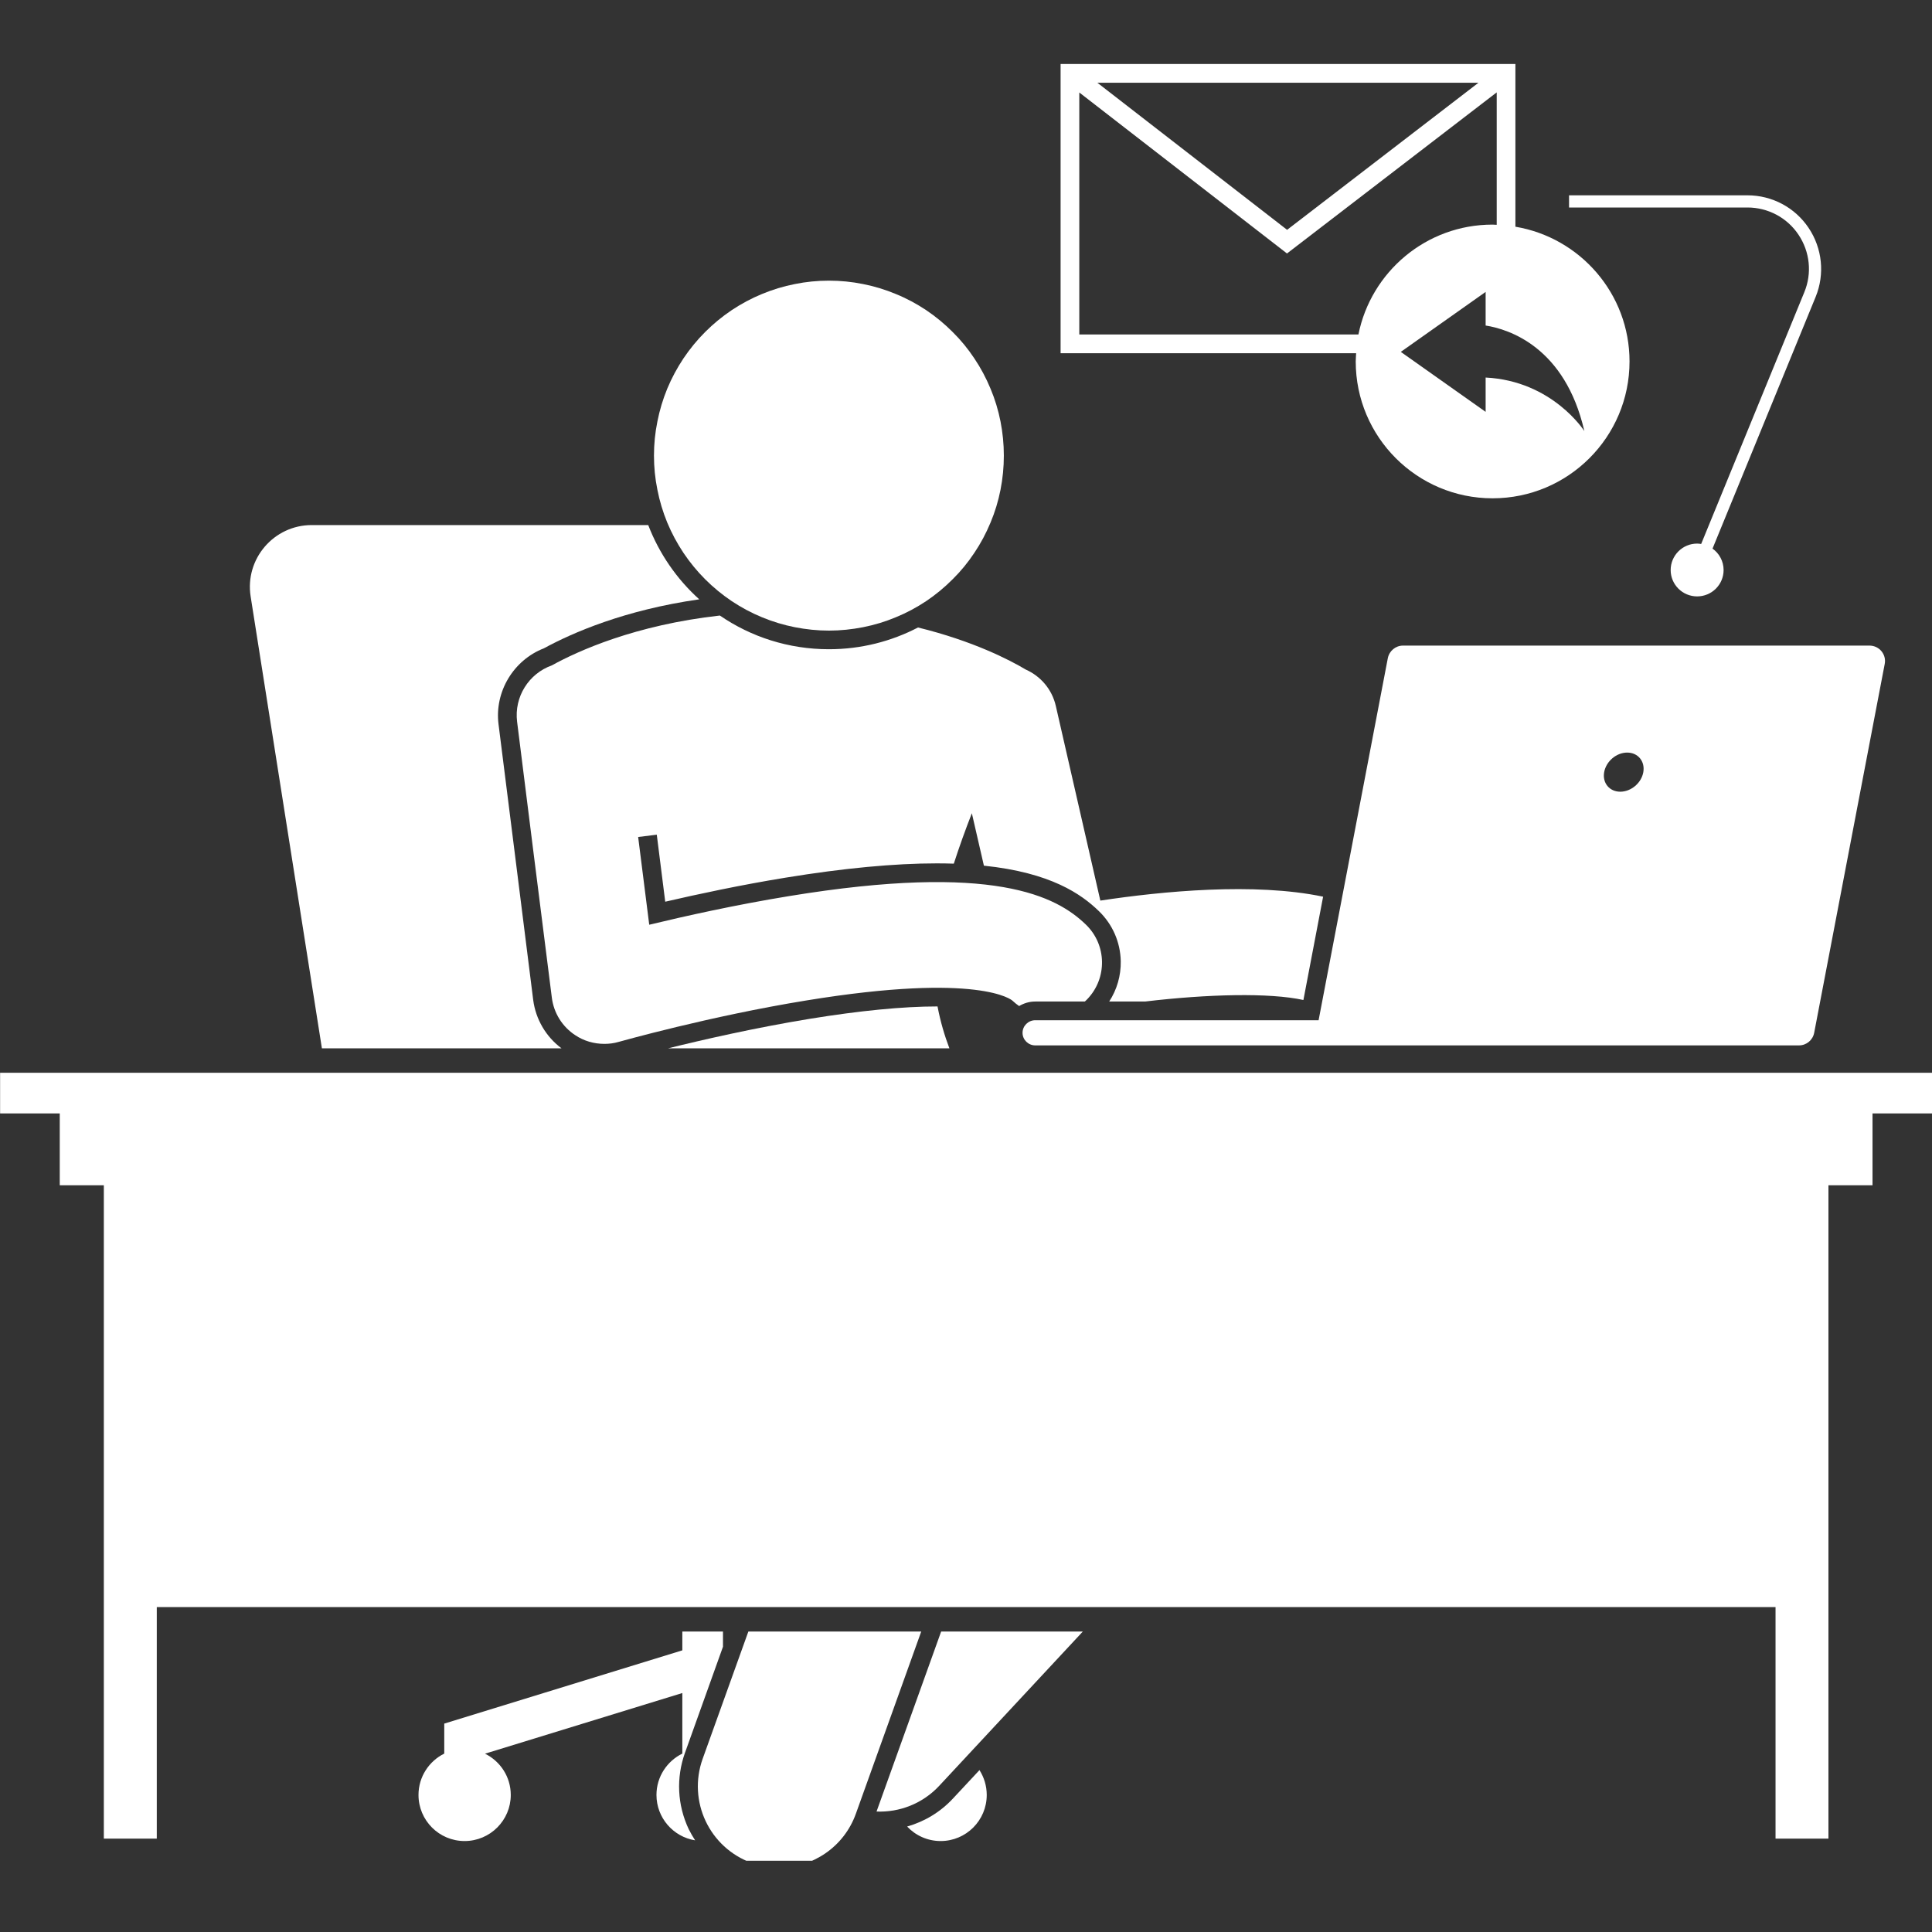
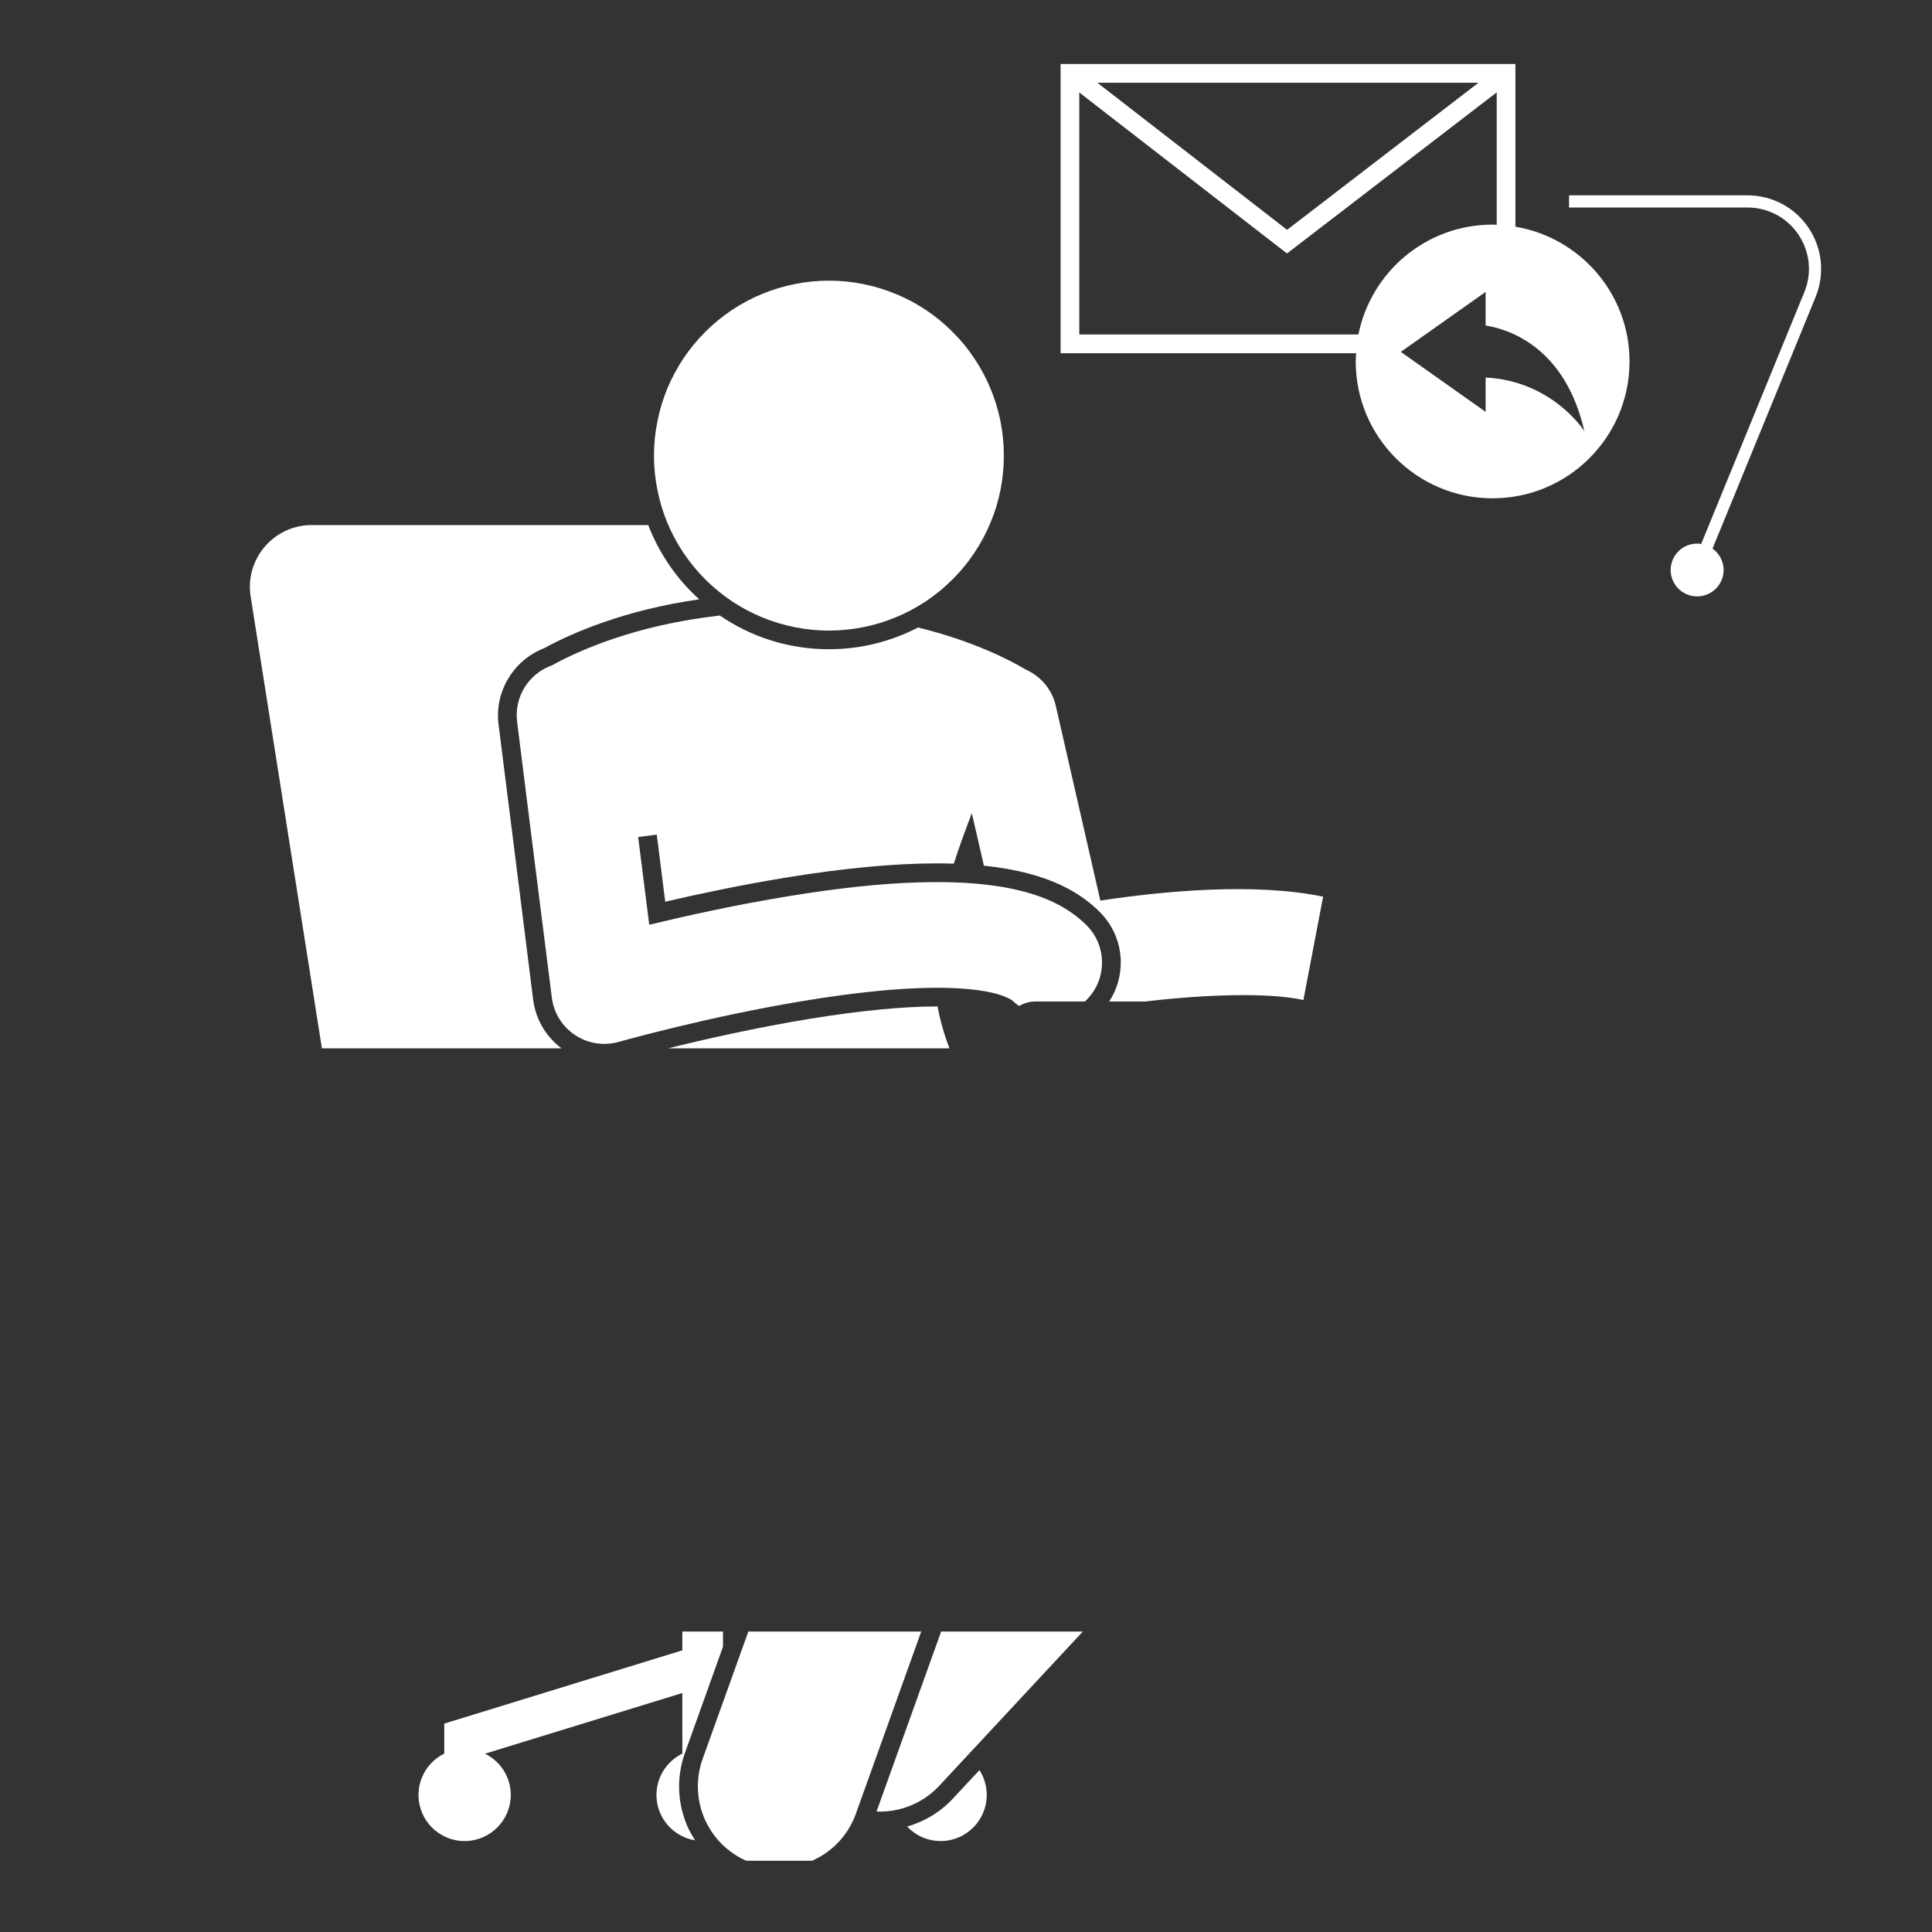
<svg xmlns="http://www.w3.org/2000/svg" width="100" zoomAndPan="magnify" viewBox="0 0 75 75" height="100" preserveAspectRatio="xMidYMid meet" version="1.0">
  <rect x="0" y="0" width="75" height="75" fill="#333333" stroke="none" />
  <defs>
    <clipPath id="5ecf209734">
      <path d="M 27 63 L 36 63 L 36 72.234 L 27 72.234 Z M 27 63 " clip-rule="nonzero" />
    </clipPath>
    <clipPath id="e716ae51f4">
      <path d="M 41 2.484 L 64 2.484 L 64 20 L 41 20 Z M 41 2.484 " clip-rule="nonzero" />
    </clipPath>
  </defs>
  <path fill="#ffffff" d="M 20.699 38.82 L 19.98 33.094 L 19.352 28.109 C 19.195 26.852 19.934 25.625 21.113 25.168 C 22.219 24.566 24.242 23.68 27.145 23.266 C 26.273 22.48 25.59 21.492 25.164 20.383 L 12.102 20.383 C 10.629 20.383 9.5 21.699 9.73 23.156 L 12.496 40.695 L 21.797 40.695 C 21.195 40.246 20.797 39.57 20.699 38.82 Z M 20.699 38.82 " fill-opacity="1" fill-rule="nonzero" />
  <path fill="#ffffff" d="M 27.945 23.895 C 24.66 24.262 22.445 25.266 21.418 25.832 C 20.531 26.148 19.953 27.047 20.074 28.02 L 20.699 33.004 L 21.422 38.727 C 21.496 39.324 21.828 39.855 22.328 40.184 C 22.664 40.41 23.059 40.523 23.461 40.523 C 23.648 40.523 23.836 40.5 24.02 40.445 C 24.055 40.438 27.535 39.449 31.312 38.836 C 38.059 37.734 39.289 38.832 39.301 38.844 C 39.383 38.922 39.473 38.992 39.562 39.055 C 39.746 38.945 39.957 38.879 40.188 38.879 L 42.113 38.879 C 42.145 38.848 42.176 38.824 42.203 38.793 C 42.992 37.977 42.969 36.676 42.152 35.891 C 41.016 34.793 38.582 33.48 30.617 34.789 C 28.562 35.125 26.625 35.555 25.203 35.898 L 24.773 32.492 L 25.496 32.402 L 25.824 35.004 C 27.09 34.711 28.75 34.355 30.5 34.07 C 32.746 33.703 34.719 33.516 36.367 33.516 C 36.598 33.516 36.816 33.52 37.027 33.527 C 37.238 32.871 37.477 32.211 37.727 31.57 L 38.195 33.605 C 40.797 33.875 41.977 34.711 42.656 35.367 C 43.191 35.883 43.492 36.574 43.508 37.316 C 43.516 37.879 43.359 38.418 43.059 38.879 L 44.453 38.879 C 46.883 38.59 49.285 38.531 50.598 38.82 L 51.363 34.809 C 48.695 34.25 45.113 34.598 42.715 34.961 L 40.988 27.41 C 40.84 26.754 40.391 26.246 39.82 25.992 C 39.191 25.617 37.773 24.883 35.637 24.359 C 34.602 24.898 33.426 25.203 32.18 25.203 C 30.609 25.203 29.152 24.723 27.945 23.895 Z M 27.945 23.895 " fill-opacity="1" fill-rule="nonzero" />
  <path fill="#ffffff" d="M 31.43 39.551 C 29.312 39.898 27.297 40.359 25.938 40.695 L 36.855 40.695 C 36.668 40.199 36.508 39.668 36.395 39.07 C 36.391 39.07 36.383 39.07 36.379 39.07 C 35.047 39.07 33.383 39.234 31.43 39.551 Z M 31.43 39.551 " fill-opacity="1" fill-rule="nonzero" />
  <path fill="#ffffff" d="M 35.215 70.906 C 35.539 71.25 36 71.469 36.516 71.469 C 37.504 71.469 38.305 70.668 38.305 69.68 C 38.305 69.324 38.199 68.992 38.023 68.715 L 36.996 69.816 C 36.504 70.348 35.883 70.715 35.215 70.906 Z M 35.215 70.906 " fill-opacity="1" fill-rule="nonzero" />
  <path fill="#ffffff" d="M 26.594 68.035 L 28.066 63.926 L 28.066 63.336 L 26.488 63.336 L 26.488 64.066 L 17.246 66.91 L 17.246 68.074 C 16.656 68.367 16.246 68.973 16.246 69.68 C 16.246 70.668 17.047 71.469 18.035 71.469 C 19.023 71.469 19.828 70.668 19.828 69.68 C 19.828 68.977 19.422 68.371 18.828 68.078 L 26.488 65.723 L 26.488 68.074 C 25.895 68.367 25.484 68.973 25.484 69.68 C 25.484 70.566 26.133 71.305 26.984 71.441 C 26.895 71.301 26.809 71.156 26.734 71.004 C 26.293 70.066 26.242 69.012 26.594 68.035 Z M 26.594 68.035 " fill-opacity="1" fill-rule="nonzero" />
  <path fill="#ffffff" d="M 34.027 70.324 C 34.914 70.359 35.812 70.023 36.465 69.32 L 42.035 63.336 L 36.535 63.336 Z M 34.027 70.324 " fill-opacity="1" fill-rule="nonzero" />
  <g clip-path="url(#5ecf209734)">
    <path fill="#ffffff" d="M 35.762 63.336 L 29.051 63.336 L 27.277 68.277 C 26.688 69.922 27.539 71.73 29.184 72.32 C 29.535 72.445 29.895 72.504 30.25 72.504 C 31.543 72.504 32.758 71.703 33.223 70.414 Z M 35.762 63.336 " fill-opacity="1" fill-rule="nonzero" />
  </g>
-   <path fill="#ffffff" d="M 0.004 41.645 L 0.004 43.223 L 2.32 43.223 L 2.32 46.012 L 4.031 46.012 L 4.031 71.375 L 6.086 71.375 L 6.086 62.387 L 68.926 62.387 L 68.926 71.375 L 70.98 71.375 L 70.98 46.012 L 72.691 46.012 L 72.691 43.223 L 75.008 43.223 L 75.008 41.645 Z M 0.004 41.645 " fill-opacity="1" fill-rule="nonzero" />
  <path fill="#ffffff" d="M 38.969 17.688 C 38.969 18.133 38.926 18.574 38.84 19.012 C 38.754 19.449 38.625 19.875 38.453 20.285 C 38.281 20.699 38.074 21.09 37.824 21.461 C 37.578 21.832 37.297 22.176 36.98 22.488 C 36.664 22.805 36.324 23.086 35.953 23.336 C 35.582 23.582 35.191 23.793 34.777 23.961 C 34.367 24.133 33.941 24.262 33.504 24.348 C 33.066 24.434 32.625 24.48 32.18 24.48 C 31.734 24.48 31.293 24.434 30.855 24.348 C 30.418 24.262 29.992 24.133 29.578 23.961 C 29.168 23.793 28.777 23.582 28.406 23.336 C 28.035 23.086 27.691 22.805 27.375 22.488 C 27.062 22.176 26.781 21.832 26.531 21.461 C 26.285 21.09 26.074 20.699 25.902 20.285 C 25.734 19.875 25.605 19.449 25.52 19.012 C 25.43 18.574 25.387 18.133 25.387 17.688 C 25.387 17.242 25.43 16.801 25.52 16.363 C 25.605 15.926 25.734 15.5 25.902 15.09 C 26.074 14.676 26.285 14.285 26.531 13.914 C 26.781 13.543 27.062 13.199 27.375 12.887 C 27.691 12.57 28.035 12.289 28.406 12.039 C 28.777 11.793 29.168 11.582 29.578 11.414 C 29.992 11.242 30.418 11.113 30.855 11.027 C 31.293 10.938 31.734 10.895 32.18 10.895 C 32.625 10.895 33.066 10.938 33.504 11.027 C 33.941 11.113 34.367 11.242 34.777 11.414 C 35.191 11.582 35.582 11.793 35.953 12.039 C 36.324 12.289 36.664 12.57 36.98 12.887 C 37.297 13.199 37.578 13.543 37.824 13.914 C 38.074 14.285 38.281 14.676 38.453 15.09 C 38.625 15.5 38.754 15.926 38.84 16.363 C 38.926 16.801 38.969 17.242 38.969 17.688 Z M 38.969 17.688 " fill-opacity="1" fill-rule="nonzero" />
-   <path fill="#ffffff" d="M 51.188 39.605 L 40.188 39.605 C 39.918 39.605 39.695 39.824 39.695 40.094 C 39.695 40.363 39.918 40.582 40.188 40.582 L 69.836 40.582 C 70.125 40.582 70.371 40.379 70.426 40.094 L 73.164 25.777 C 73.238 25.406 72.953 25.062 72.574 25.062 L 54.465 25.062 C 54.176 25.062 53.93 25.27 53.875 25.551 Z M 62.273 29.977 C 62.348 29.555 62.746 29.215 63.168 29.215 C 63.586 29.215 63.867 29.555 63.793 29.977 C 63.719 30.395 63.32 30.734 62.898 30.734 C 62.48 30.734 62.199 30.395 62.273 29.977 Z M 62.273 29.977 " fill-opacity="1" fill-rule="nonzero" />
  <path fill="#ffffff" d="M 60.91 7.582 L 60.91 8.055 L 67.836 8.055 C 68.633 8.055 69.375 8.449 69.816 9.109 C 70.262 9.773 70.348 10.609 70.043 11.344 L 66.039 21.117 C 65.988 21.109 65.938 21.102 65.883 21.102 C 65.316 21.102 64.855 21.562 64.855 22.129 C 64.855 22.695 65.316 23.152 65.883 23.152 C 66.449 23.152 66.91 22.695 66.91 22.129 C 66.91 21.785 66.738 21.48 66.48 21.297 L 70.484 11.523 C 70.844 10.641 70.742 9.641 70.211 8.848 C 69.68 8.055 68.793 7.582 67.836 7.582 Z M 60.91 7.582 " fill-opacity="1" fill-rule="nonzero" />
  <g clip-path="url(#e716ae51f4)">
    <path fill="#ffffff" d="M 57.941 19.344 C 60.879 19.344 63.258 16.965 63.258 14.031 C 63.258 11.402 61.34 9.223 58.828 8.801 L 58.828 2.484 L 41.172 2.484 L 41.172 13.711 L 52.645 13.711 C 52.641 13.816 52.629 13.922 52.629 14.031 C 52.629 16.965 55.008 19.344 57.941 19.344 Z M 61.504 16.734 C 61.504 16.734 60.266 14.785 57.672 14.656 L 57.672 15.988 L 54.379 13.66 L 57.672 11.332 L 57.672 12.637 C 58.566 12.777 60.754 13.465 61.504 16.734 Z M 57.395 3.211 L 49.965 8.922 L 42.598 3.211 Z M 41.898 12.984 L 41.898 3.59 L 49.961 9.84 L 58.102 3.586 L 58.102 8.727 C 58.047 8.727 57.996 8.719 57.941 8.719 C 55.367 8.719 53.223 10.551 52.734 12.984 Z M 41.898 12.984 " fill-opacity="1" fill-rule="nonzero" />
  </g>
</svg>